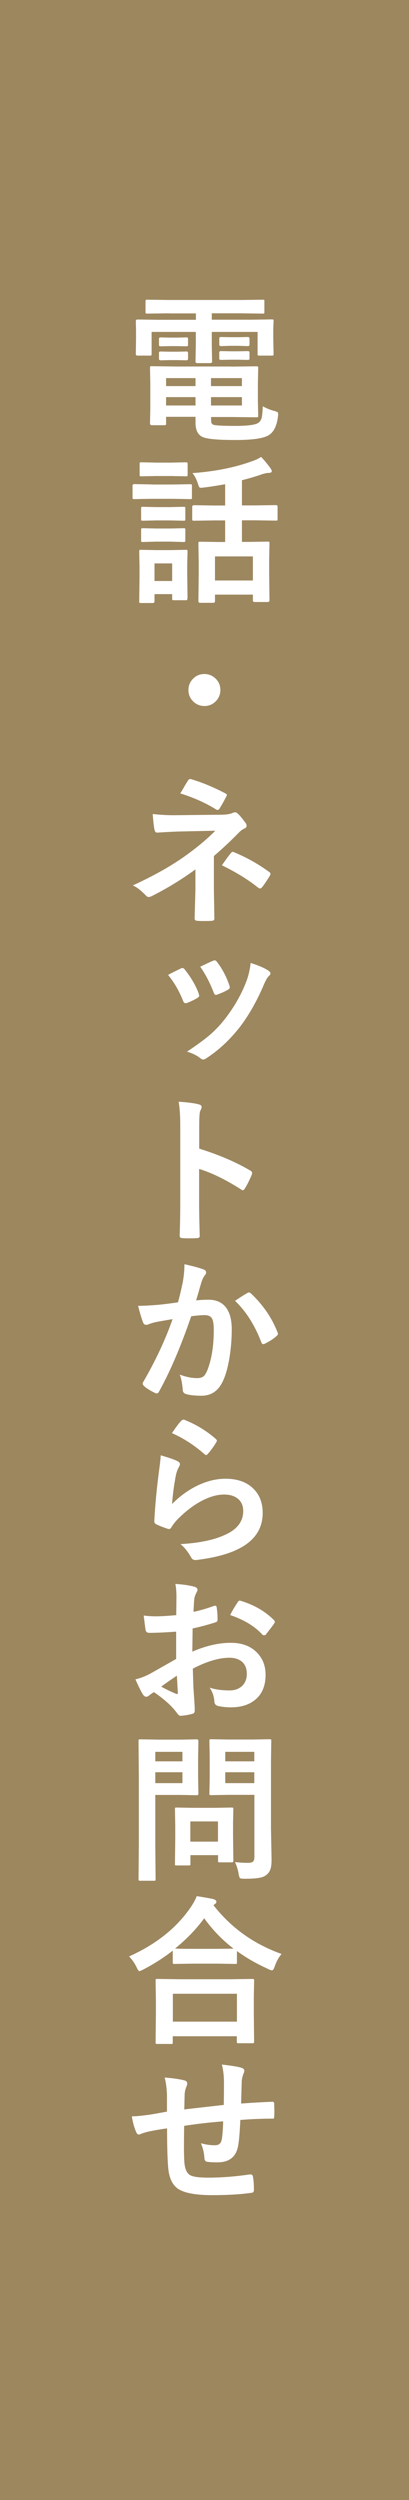
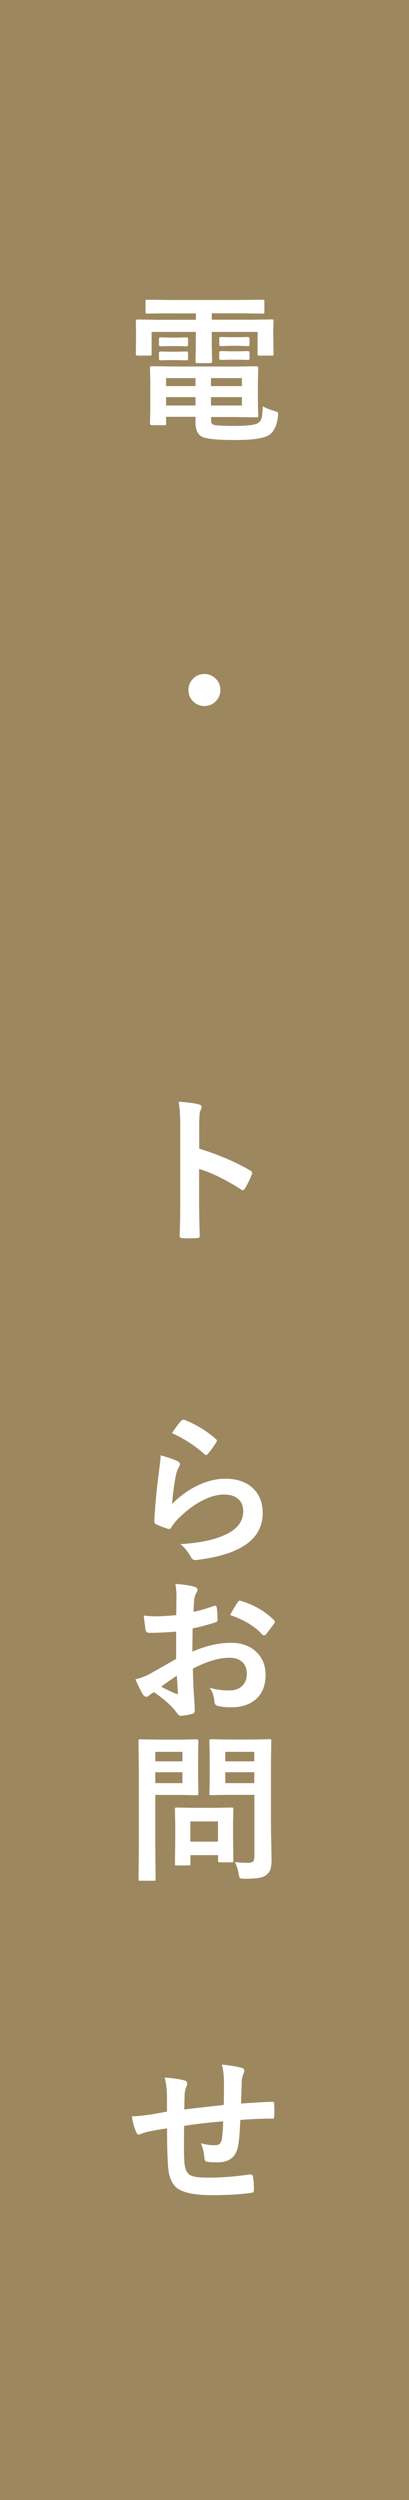
<svg xmlns="http://www.w3.org/2000/svg" id="_イヤー_2" viewBox="0 0 40.98 250">
  <defs>
    <style>.cls-1{fill:#fff;}.cls-2{fill:#9d875f;}</style>
  </defs>
  <g id="contents">
    <g>
      <rect class="cls-2" width="40.98" height="250" />
      <g>
        <path class="cls-1" d="M16.94,31.33l-2.17,.03c-.09,0-.15-.01-.17-.03-.02-.02-.02-.07-.02-.14v-1.05c0-.08,.01-.13,.04-.15,.02-.02,.07-.02,.16-.02l2.17,.03h7.17l2.2-.03c.08,0,.13,.01,.15,.03,.02,.02,.02,.07,.02,.14v1.05c0,.08-.01,.13-.03,.15s-.07,.02-.14,.02l-2.2-.03h-2.9v.64h3.92l2.09-.03c.09,0,.14,.01,.16,.03,.02,.02,.02,.07,.02,.15l-.03,.8v.84l.03,1.63c0,.08-.01,.13-.03,.15s-.07,.02-.15,.02h-1.24c-.09,0-.14-.01-.16-.03-.02-.02-.02-.07-.02-.14v-2.2h-4.59v1.36l.03,1.6c0,.1-.06,.16-.17,.16h-1.31c-.12,0-.18-.05-.18-.16l.03-1.6v-1.36h-4.43v2.2c0,.08-.01,.13-.03,.15s-.07,.02-.15,.02h-1.24c-.11,0-.16-.06-.16-.17l.02-1.63v-.7l-.02-.93c0-.12,.05-.18,.16-.18l2.1,.03h3.76v-.64h-2.67Zm6.24,5.33l2.51-.03c.09,0,.14,.01,.16,.04,.02,.02,.02,.07,.02,.15l-.03,1.46v1.82l.03,1.46c0,.08,0,.13-.03,.14-.02,.02-.07,.03-.15,.03l-2.51-.03h-2.03v.24c0,.21,.03,.36,.08,.43,.04,.05,.12,.1,.23,.13,.33,.06,1.04,.09,2.12,.09,1.29,0,2.08-.11,2.35-.34,.15-.12,.24-.28,.29-.47,.05-.21,.09-.6,.11-1.15,.37,.2,.75,.36,1.14,.46,.18,.05,.29,.1,.34,.13,.04,.04,.06,.1,.06,.2,0,.04,0,.12-.02,.23-.11,.92-.41,1.54-.91,1.86-.53,.33-1.64,.49-3.34,.49s-2.7-.09-3.2-.26c-.54-.19-.81-.68-.81-1.47v-.59h-2.95v.66c0,.08,0,.13-.03,.15-.02,.02-.07,.03-.15,.03h-1.27c-.1,0-.16-.06-.16-.18l.03-1.47v-2.58l-.03-1.49c0-.09,.01-.14,.03-.16,.02-.02,.06-.02,.12-.02l2.41,.03h5.57Zm-4.52-2.93c.12,0,.18,.05,.18,.15v.64c0,.07-.06,.11-.18,.11l-.89-.02h-.77l-.89,.02c-.12,0-.18-.04-.18-.12v-.64c0-.09,.06-.13,.18-.13l.89,.02h.77l.89-.02Zm0,1.41c.12,0,.18,.05,.18,.14v.61c0,.09-.06,.14-.18,.14l-.89-.02h-.77l-.89,.02c-.12,0-.18-.05-.18-.14v-.62c0-.08,.06-.12,.18-.12l.89,.02h.77l.89-.02Zm-2.02,3.47h2.95v-.8h-2.95v.8Zm0,1.94h2.95v-.84h-2.95v.84Zm7.6-2.74h-3.1v.8h3.1v-.8Zm0,2.74v-.84h-3.1v.84h3.1Zm.59-6.85c.11,0,.17,.05,.17,.15v.62c0,.09-.06,.14-.17,.14l-.95-.03h-.78l-.95,.03c-.12,0-.18-.05-.18-.16v-.62c0-.09,.06-.13,.18-.13l.95,.02h.78l.95-.02Zm0,1.41c.11,0,.17,.05,.17,.14v.62c0,.08-.06,.12-.17,.12l-.95-.02h-.78l-.95,.02c-.12,0-.18-.04-.18-.12v-.64c0-.08,.06-.12,.18-.12l.95,.02h.78l.95-.02Z" />
-         <path class="cls-1" d="M15.15,48.45h2.19l1.71-.03c.08,0,.14,.01,.16,.03,.02,.02,.02,.07,.02,.14v1.14c0,.09-.01,.14-.03,.16-.02,.02-.07,.02-.15,.02l-1.71-.03h-2.19l-1.72,.03c-.07,0-.12-.01-.13-.04-.02-.02-.02-.07-.02-.15v-1.14c0-.11,.05-.17,.16-.17l1.72,.03Zm3.62,11.39c0,.08-.01,.14-.03,.16-.02,.02-.07,.02-.15,.02h-1.16c-.09,0-.14-.01-.16-.03-.02-.02-.02-.07-.02-.15v-.43h-1.77v.73c0,.11-.06,.16-.18,.16h-1.16c-.09,0-.15-.01-.17-.03-.02-.02-.02-.07-.02-.13l.03-2.41v-1.07l-.03-1.5c0-.09,.01-.14,.04-.16,.02-.02,.07-.02,.16-.02l1.45,.03h1.54l1.47-.03c.09,0,.14,.01,.16,.03,.02,.02,.02,.07,.02,.15l-.03,1.23v1.15l.03,2.3Zm-3.14-13.58h1.54l1.44-.03c.09,0,.15,.01,.16,.03,.02,.02,.03,.07,.03,.14v1.06c0,.08-.01,.13-.04,.15-.02,.02-.07,.02-.16,.02l-1.44-.03h-1.54l-1.45,.03c-.08,0-.14-.01-.16-.03-.02-.02-.02-.07-.02-.14v-1.06c0-.08,.01-.13,.03-.15s.07-.02,.15-.02l1.45,.03Zm.05,4.45h1.36l1.34-.03c.09,0,.15,.01,.17,.03,.02,.02,.02,.07,.02,.14v1.05c0,.08-.01,.13-.04,.15-.02,.02-.07,.02-.16,.02l-1.34-.03h-1.36l-1.36,.03c-.08,0-.13-.01-.15-.03-.02-.02-.02-.07-.02-.14v-1.05c0-.08,.01-.13,.03-.15s.07-.02,.14-.02l1.36,.03Zm0,2.14h1.36l1.34-.03c.09,0,.15,.01,.17,.03,.02,.02,.02,.07,.02,.15v1.02c0,.08-.01,.14-.04,.16-.02,.02-.07,.02-.16,.02l-1.34-.04h-1.36l-1.36,.04c-.08,0-.13-.01-.15-.03-.02-.02-.02-.07-.02-.15v-1.02c0-.09,.01-.14,.03-.16s.07-.02,.14-.02l1.36,.03Zm1.57,3.49h-1.77v1.76h1.77v-1.76Zm4.27-4.3l-2.08,.03c-.08,0-.14-.01-.16-.03-.02-.02-.02-.07-.02-.14v-1.22c0-.1,.06-.16,.18-.16l2.08,.03h1.04v-2.13c-.71,.13-1.45,.25-2.21,.34-.1,.01-.17,.02-.21,.02-.09,0-.15-.03-.19-.09-.02-.04-.06-.13-.11-.29-.14-.45-.32-.81-.56-1.09,2.25-.16,4.28-.56,6.06-1.22,.3-.1,.58-.24,.82-.4,.36,.38,.68,.77,.96,1.16,.07,.1,.11,.2,.11,.27,0,.11-.11,.17-.32,.17-.14,0-.35,.04-.62,.12-.68,.24-1.36,.44-2.05,.61v2.52h1.31l2.09-.03c.11,0,.17,.05,.17,.16v1.22c0,.08-.01,.13-.03,.15-.02,.02-.06,.02-.14,.02l-2.09-.03h-1.31v2.16h.67l1.92-.03c.08,0,.13,.01,.15,.03,.02,.02,.02,.07,.02,.14l-.03,1.57v1.44l.03,2.7c0,.1-.06,.16-.17,.16h-1.31c-.12,0-.18-.05-.18-.16v-.58h-3.8v.66c0,.1-.06,.16-.17,.16h-1.31c-.12,0-.18-.05-.18-.16l.03-2.73v-1.25l-.03-1.8c0-.08,.01-.13,.03-.15s.07-.02,.15-.02l1.91,.03h.59v-2.16h-1.04Zm.02,3.6v2.41h3.8v-2.41h-3.8Z" />
        <path class="cls-1" d="M20.48,67.4c.47,0,.87,.18,1.19,.53,.28,.3,.41,.66,.41,1.07,0,.47-.18,.87-.53,1.19-.3,.28-.66,.41-1.07,.41-.47,0-.87-.18-1.19-.53-.28-.3-.41-.66-.41-1.07,0-.47,.18-.87,.53-1.19,.3-.28,.66-.41,1.07-.41Z" />
-         <path class="cls-1" d="M21.43,85.59v3.4l.05,2.88c0,.14-.1,.21-.3,.21-.22,.02-.45,.02-.69,.02s-.47,0-.69-.02c-.2,0-.3-.08-.3-.23l.08-2.84v-2.07c-1.4,1.02-2.86,1.91-4.4,2.68-.11,.05-.2,.08-.27,.08-.11,0-.22-.06-.32-.18-.46-.48-.89-.81-1.28-.98,2.01-.92,3.73-1.88,5.15-2.88,1.24-.88,2.28-1.74,3.11-2.59l-3.7,.08c-.79,.03-1.5,.07-2.12,.11-.15,0-.23-.1-.27-.3-.06-.25-.12-.77-.18-1.56,.75,.08,1.4,.12,1.96,.12h.27l4.64-.05c.5,0,.89-.06,1.14-.18,.08-.04,.16-.06,.23-.06,.1,0,.19,.04,.27,.12,.18,.15,.44,.46,.8,.95,.07,.1,.1,.19,.1,.27,0,.13-.08,.23-.24,.29-.18,.08-.35,.21-.51,.37-.85,.87-1.7,1.66-2.53,2.37Zm-3.37-6.25c.11-.17,.27-.43,.47-.79,.15-.25,.25-.41,.3-.49,.07-.11,.15-.16,.23-.16,.03,0,.06,0,.1,.02,1.09,.32,2.22,.79,3.39,1.4,.12,.06,.18,.12,.18,.17s-.02,.11-.06,.16c-.23,.46-.45,.85-.66,1.18-.06,.11-.13,.16-.21,.16-.06,0-.11-.02-.17-.06-1.06-.66-2.25-1.18-3.57-1.59Zm4.18,7.18c.4-.58,.7-.99,.91-1.23,.06-.07,.11-.11,.16-.11,.03,0,.08,.02,.16,.05,1.21,.5,2.38,1.15,3.48,1.95,.1,.06,.15,.12,.15,.19,0,.06-.02,.12-.06,.2-.34,.55-.6,.93-.79,1.16-.07,.08-.13,.12-.19,.12-.04,0-.12-.04-.23-.11-.93-.75-2.12-1.49-3.59-2.21Z" />
-         <path class="cls-1" d="M16.84,97.49c.32-.18,.75-.39,1.27-.64,.06-.03,.12-.05,.17-.05,.08,0,.16,.05,.24,.16,.64,.81,1.1,1.6,1.38,2.37,.04,.15,.06,.23,.06,.24,0,.07-.06,.14-.19,.23-.33,.19-.68,.36-1.03,.49-.05,.02-.1,.03-.14,.03-.11,0-.2-.08-.26-.25-.39-.98-.89-1.84-1.5-2.58Zm8.26-1.2c.81,.25,1.4,.51,1.79,.77,.14,.1,.21,.2,.21,.27,0,.09-.06,.18-.17,.28-.13,.11-.29,.39-.48,.82-.69,1.64-1.5,3.06-2.41,4.26-1,1.27-2.09,2.3-3.3,3.09-.16,.11-.28,.17-.38,.17s-.18-.04-.26-.11c-.35-.29-.81-.51-1.36-.68,1.03-.68,1.83-1.27,2.4-1.77,.52-.46,1-.98,1.44-1.55,.94-1.22,1.66-2.5,2.16-3.85,.19-.56,.32-1.13,.37-1.7Zm-5.04,.38c.69-.33,1.11-.53,1.28-.59,.06-.03,.12-.05,.16-.05,.09,0,.17,.06,.25,.17,.53,.69,.94,1.47,1.23,2.34,.03,.08,.04,.15,.04,.2,0,.09-.07,.17-.2,.24-.31,.18-.67,.34-1.1,.49-.04,.02-.08,.02-.1,.02-.08,0-.16-.09-.22-.27-.39-1-.84-1.85-1.34-2.55Z" />
        <path class="cls-1" d="M19.96,114.86c2.01,.63,3.71,1.36,5.09,2.18,.14,.07,.21,.16,.21,.27,0,.04-.01,.09-.03,.14-.2,.5-.43,.96-.69,1.39-.07,.12-.14,.18-.21,.18-.06,0-.12-.03-.18-.08-1.5-.96-2.9-1.65-4.2-2.05v3.54c0,.58,.02,1.63,.06,3.13v.05c0,.13-.1,.2-.29,.2-.24,.02-.48,.02-.71,.02s-.48,0-.71-.02c-.2,0-.3-.08-.3-.24,.04-1.03,.06-2.08,.06-3.15v-7.88c0-.97-.05-1.76-.16-2.37,.94,.06,1.6,.15,2,.26,.2,.04,.3,.13,.3,.27,0,.09-.04,.21-.13,.37-.07,.14-.11,.64-.11,1.5v2.29Z" />
-         <path class="cls-1" d="M17.84,130.21c.16-.58,.32-1.25,.48-2.02,.11-.64,.16-1.23,.16-1.77,.78,.17,1.42,.34,1.91,.52,.17,.05,.26,.16,.26,.32,0,.09-.04,.17-.11,.24-.13,.17-.24,.37-.32,.61-.08,.24-.18,.58-.3,1.02-.12,.4-.21,.7-.27,.91,.39-.05,.81-.07,1.25-.07,.81,0,1.41,.29,1.8,.86,.35,.5,.52,1.2,.52,2.1,0,1.04-.09,2.04-.26,3.02-.16,.89-.36,1.59-.61,2.12-.45,1-1.17,1.5-2.16,1.5-.69,0-1.22-.06-1.59-.18-.19-.06-.29-.21-.29-.45-.06-.66-.16-1.15-.3-1.48,.62,.23,1.21,.35,1.76,.35,.28,0,.5-.07,.65-.2,.13-.12,.25-.34,.38-.65,.42-1.1,.62-2.42,.62-3.96,0-.61-.07-1.02-.22-1.22-.14-.18-.37-.27-.7-.27-.35,0-.8,.04-1.34,.11-1.05,3.05-2.12,5.55-3.22,7.52-.06,.13-.14,.2-.23,.2-.05,0-.11-.02-.18-.05-.5-.24-.86-.47-1.11-.7-.08-.08-.12-.16-.12-.23,0-.06,.02-.12,.06-.18,1.27-2.19,2.24-4.28,2.93-6.27-.36,.06-.89,.15-1.56,.27-.29,.06-.58,.14-.88,.26-.07,.03-.14,.04-.2,.04-.15,0-.26-.08-.32-.25-.15-.4-.32-.95-.49-1.65,.59,0,1.29-.04,2.11-.11,.58-.06,1.21-.14,1.89-.24Zm5.7-.12c.6-.41,1.03-.68,1.3-.82,.04-.02,.07-.03,.11-.03,.06,0,.12,.04,.2,.11,1.21,1.14,2.1,2.44,2.66,3.89,.03,.06,.04,.1,.04,.14,0,.06-.03,.12-.1,.18-.3,.29-.7,.55-1.2,.8-.06,.03-.11,.05-.16,.05-.1,0-.17-.06-.2-.17-.66-1.73-1.54-3.11-2.62-4.14Z" />
        <path class="cls-1" d="M16.11,145.53c.86,.25,1.41,.44,1.66,.58,.17,.08,.26,.18,.26,.3,0,.07-.03,.15-.08,.24-.15,.27-.26,.55-.32,.84-.19,.96-.32,1.93-.39,2.91,.82-.83,1.72-1.47,2.68-1.91,.9-.41,1.79-.62,2.67-.62,1.23,0,2.19,.35,2.86,1.06,.58,.6,.87,1.39,.87,2.36,0,1.58-.8,2.78-2.41,3.59-1.02,.52-2.39,.88-4.1,1.1-.11,.02-.19,.02-.25,.02-.17,0-.3-.08-.39-.23-.34-.61-.7-1.06-1.09-1.36,1.86-.11,3.33-.41,4.4-.9,1.26-.54,1.89-1.35,1.89-2.41,0-.51-.17-.91-.51-1.21-.34-.29-.81-.44-1.41-.44-.75,0-1.55,.25-2.42,.73-.75,.42-1.48,.99-2.19,1.7-.27,.27-.5,.57-.69,.88-.06,.09-.12,.14-.2,.14-.04,0-.09-.01-.17-.03-.45-.15-.81-.29-1.09-.43-.15-.06-.23-.16-.23-.32,.08-1.61,.25-3.33,.49-5.16,.1-.72,.15-1.21,.15-1.45Zm1.12-2.22c.41-.61,.72-1.03,.95-1.25,.07-.07,.14-.1,.2-.1,.03,0,.07,0,.1,.02,1.14,.45,2.19,1.08,3.14,1.91,.07,.06,.11,.12,.11,.18,0,.04-.03,.1-.08,.19-.24,.39-.51,.77-.82,1.12-.07,.08-.12,.12-.17,.12-.06,0-.12-.04-.2-.11-1-.88-2.08-1.57-3.23-2.08Z" />
        <path class="cls-1" d="M17.66,161.51l.02-1.83c0-.54-.04-.97-.11-1.29,.78,.05,1.41,.14,1.9,.28,.21,.06,.32,.16,.32,.3,0,.06-.03,.15-.09,.26-.12,.22-.2,.43-.23,.62-.03,.31-.06,.75-.08,1.33,.57-.11,1.25-.31,2.05-.59,.04-.02,.08-.02,.11-.02,.09,0,.15,.05,.16,.16,.06,.4,.09,.82,.09,1.24,0,.13-.07,.22-.21,.26-.85,.27-1.61,.47-2.29,.61l-.03,2.32c1.42-.61,2.73-.9,3.94-.88,1.07,.01,1.93,.34,2.56,1,.56,.58,.84,1.31,.84,2.2,0,1.09-.35,1.93-1.05,2.5-.61,.5-1.42,.75-2.42,.75-.47,0-.91-.05-1.31-.14-.23-.06-.35-.22-.35-.48-.05-.53-.21-.98-.48-1.35,.57,.19,1.24,.28,2,.28,.52,0,.94-.15,1.26-.45,.31-.3,.47-.7,.47-1.2,0-.55-.17-.97-.52-1.25-.3-.24-.71-.37-1.23-.37-1.03,0-2.25,.36-3.66,1.09,.02,.68,.04,1.32,.06,1.92,.09,1.25,.13,1.94,.13,2.08,0,.18,0,.3-.02,.34-.03,.09-.1,.15-.22,.18-.4,.11-.79,.17-1.18,.2-.1,.01-.23-.1-.39-.32-.48-.66-1.24-1.34-2.27-2.05-.2,.11-.37,.23-.51,.35-.08,.07-.17,.11-.27,.11-.13,0-.25-.09-.35-.26-.16-.26-.41-.75-.73-1.48,.52-.12,1-.31,1.47-.56,.48-.27,1.35-.76,2.61-1.48v-2.73c-1.07,.08-1.96,.12-2.69,.12-.23,0-.36-.11-.38-.34-.04-.25-.1-.72-.18-1.39,.35,.05,.77,.08,1.25,.08,.46,0,1.14-.04,2.03-.12Zm.05,6.06c-.68,.46-1.2,.82-1.56,1.09,.55,.3,1.05,.54,1.5,.72,.04,.01,.07,.02,.09,.02,.05,0,.08-.03,.08-.09,0-.02,0-.03,0-.05-.01-.16-.03-.45-.05-.86-.02-.42-.04-.69-.05-.82Zm5.35-6.06c.18-.38,.43-.8,.73-1.25,.08-.14,.15-.2,.21-.2,.02,0,.04,0,.06,0,1.38,.41,2.51,1.06,3.39,1.95,.06,.07,.09,.12,.09,.16,0,.02-.02,.07-.06,.16-.09,.14-.24,.34-.45,.61-.23,.3-.37,.48-.41,.53-.03,.04-.08,.05-.17,.05-.08,0-.13-.02-.15-.05-.75-.83-1.83-1.49-3.24-1.97Z" />
        <path class="cls-1" d="M18.12,173.96l1.6-.03c.1,0,.16,.06,.16,.18l-.03,1.59v2.08l.03,1.56c0,.12-.05,.18-.16,.18l-1.6-.03h-2.56v4.99l.03,3.41c0,.08-.01,.14-.03,.16-.02,.02-.07,.02-.14,.02h-1.37c-.08,0-.13,0-.14-.03-.02-.02-.03-.07-.03-.15l.03-3.41v-6.93l-.03-3.44c0-.09,.01-.14,.03-.16s.07-.02,.15-.02l1.87,.03h2.2Zm.16,1.22h-2.72v.95h2.72v-.95Zm0,3.13v-1.09h-2.72v1.09h2.72Zm.59,8.23h-1.16c-.09,0-.14,0-.16-.02s-.02-.06-.02-.13l.03-2.61v-1.16l-.03-1.69c0-.09,.01-.14,.03-.16s.07-.02,.15-.02l1.7,.03h2.09l1.7-.03c.09,0,.14,.01,.16,.03,.02,.02,.02,.07,.02,.15l-.03,1.38v1.23l.03,2.5c0,.09,0,.14-.03,.16-.02,.02-.07,.03-.15,.03h-1.16c-.09,0-.15-.01-.17-.03-.02-.02-.02-.07-.02-.16v-.53h-2.77v.87c0,.08,0,.12-.03,.14-.02,.01-.07,.02-.17,.02Zm.2-4.4v2.02h2.77v-2.02h-2.77Zm4.46,4.06c.4,.05,.83,.08,1.3,.08,.28,0,.46-.05,.55-.15,.07-.09,.11-.25,.11-.48v-6.17h-2.56l-1.76,.03c-.09,0-.15-.01-.17-.03-.02-.02-.02-.07-.02-.15l.03-1.44v-2.34l-.03-1.45c0-.09,.01-.14,.04-.16,.02-.02,.07-.02,.16-.02l1.76,.03h2.3l1.76-.03c.09,0,.14,.01,.16,.03,.02,.02,.02,.07,.02,.15l-.03,2.12v6.56l.06,3.18c0,.42-.04,.73-.11,.95-.07,.2-.18,.38-.35,.53-.19,.17-.45,.29-.78,.34-.31,.06-.79,.09-1.45,.09-.27,0-.43-.02-.48-.07-.04-.04-.09-.18-.13-.42-.07-.43-.2-.83-.37-1.19Zm1.95-11.02h-2.91v.95h2.91v-.95Zm-2.91,3.13h2.91v-1.09h-2.91v1.09Z" />
-         <path class="cls-1" d="M28.2,195.4c-.29,.35-.51,.76-.67,1.22-.09,.28-.18,.41-.29,.41-.08,0-.21-.05-.38-.14-1.16-.52-2.2-1.12-3.12-1.79v1.12c0,.08-.01,.13-.03,.15-.02,.02-.06,.02-.14,.02l-1.8-.03h-2.48l-1.8,.03c-.08,0-.14-.01-.16-.03-.02-.02-.02-.07-.02-.14v-1.16c-.9,.7-1.88,1.33-2.96,1.89-.21,.1-.34,.16-.37,.16-.08,0-.18-.13-.3-.4-.2-.41-.45-.77-.75-1.07,2.7-1.21,4.75-2.84,6.16-4.89,.28-.41,.49-.79,.62-1.14,.78,.12,1.34,.22,1.68,.3,.19,.06,.29,.15,.29,.26,0,.09-.05,.17-.16,.24-.06,.04-.11,.08-.13,.11,1.78,2.27,4.05,3.89,6.84,4.88Zm-11.08,8.99h-1.36c-.08,0-.13-.01-.15-.03-.02-.02-.02-.07-.02-.14l.03-2.84v-1.38l-.03-1.94c0-.08,.01-.13,.03-.15s.07-.02,.14-.02l2.2,.03h5.12l2.19-.03c.09,0,.15,.01,.17,.03,.02,.02,.02,.07,.02,.14l-.03,1.7v1.57l.03,2.82c0,.08-.01,.13-.04,.15-.02,.02-.07,.02-.15,.02h-1.36c-.09,0-.14-.01-.16-.03-.02-.02-.02-.07-.02-.14v-.53h-6.42v.61c0,.08-.01,.13-.04,.15-.02,.02-.07,.02-.16,.02Zm.2-5.02v2.79h6.42v-2.79h-6.42Zm.23-4.52c.25,.02,.83,.03,1.73,.03h2.48l1.64-.02c-1.12-.86-2.1-1.87-2.94-3.04-.78,1.07-1.75,2.08-2.91,3.02Z" />
        <path class="cls-1" d="M22.42,210.53c.01-.53,.02-1.28,.02-2.25,0-.69-.07-1.3-.21-1.83,.97,.11,1.62,.22,1.95,.32,.2,.06,.3,.16,.3,.3,0,.08-.03,.19-.1,.32-.1,.31-.15,.55-.16,.72-.02,.66-.04,1.41-.06,2.24,1.09-.08,2.13-.14,3.12-.18,.12,0,.19,.05,.19,.16,.01,.35,.02,.6,.02,.76,0,.19,0,.38-.02,.55,0,.1-.01,.17-.04,.2-.03,.02-.08,.02-.16,.02-1,0-2.06,.04-3.19,.13-.05,1.15-.12,1.97-.2,2.46-.17,1.19-.86,1.78-2.09,1.78-.44,0-.77-.02-.99-.05-.21-.02-.32-.15-.32-.41-.03-.49-.15-.98-.35-1.45,.47,.13,.92,.2,1.36,.2,.25,0,.42-.05,.53-.16,.11-.1,.18-.28,.22-.53,.06-.44,.1-1.01,.12-1.7-1.32,.1-2.62,.25-3.91,.45-.01,.98-.02,1.62-.02,1.93,0,.68,.01,1.24,.04,1.68,.05,.7,.25,1.14,.58,1.32,.3,.17,.91,.25,1.83,.25,1.32,0,2.7-.11,4.14-.32h.09c.13,0,.21,.07,.23,.21,.07,.33,.1,.78,.1,1.34,0,.17-.07,.27-.21,.28-1.06,.16-2.4,.24-4.02,.24s-2.85-.23-3.45-.69c-.52-.4-.83-1.09-.91-2.08-.07-.81-.11-2.11-.11-3.91-.65,.09-1.29,.2-1.94,.34-.31,.08-.55,.16-.72,.23-.06,.03-.12,.05-.17,.05-.1,0-.18-.07-.25-.22-.2-.43-.35-.96-.45-1.6,.38,0,.95-.05,1.71-.16,.17-.02,.48-.07,.91-.15s.74-.13,.9-.16v-1.71c-.03-.65-.1-1.21-.23-1.7,.79,.06,1.43,.15,1.92,.27,.22,.04,.34,.15,.34,.34,0,.08-.03,.19-.1,.34-.09,.23-.14,.46-.16,.7,0,.14-.01,.4-.02,.77,0,.35-.01,.61-.02,.77,.31-.04,1.63-.19,3.95-.45Z" />
      </g>
    </g>
  </g>
</svg>